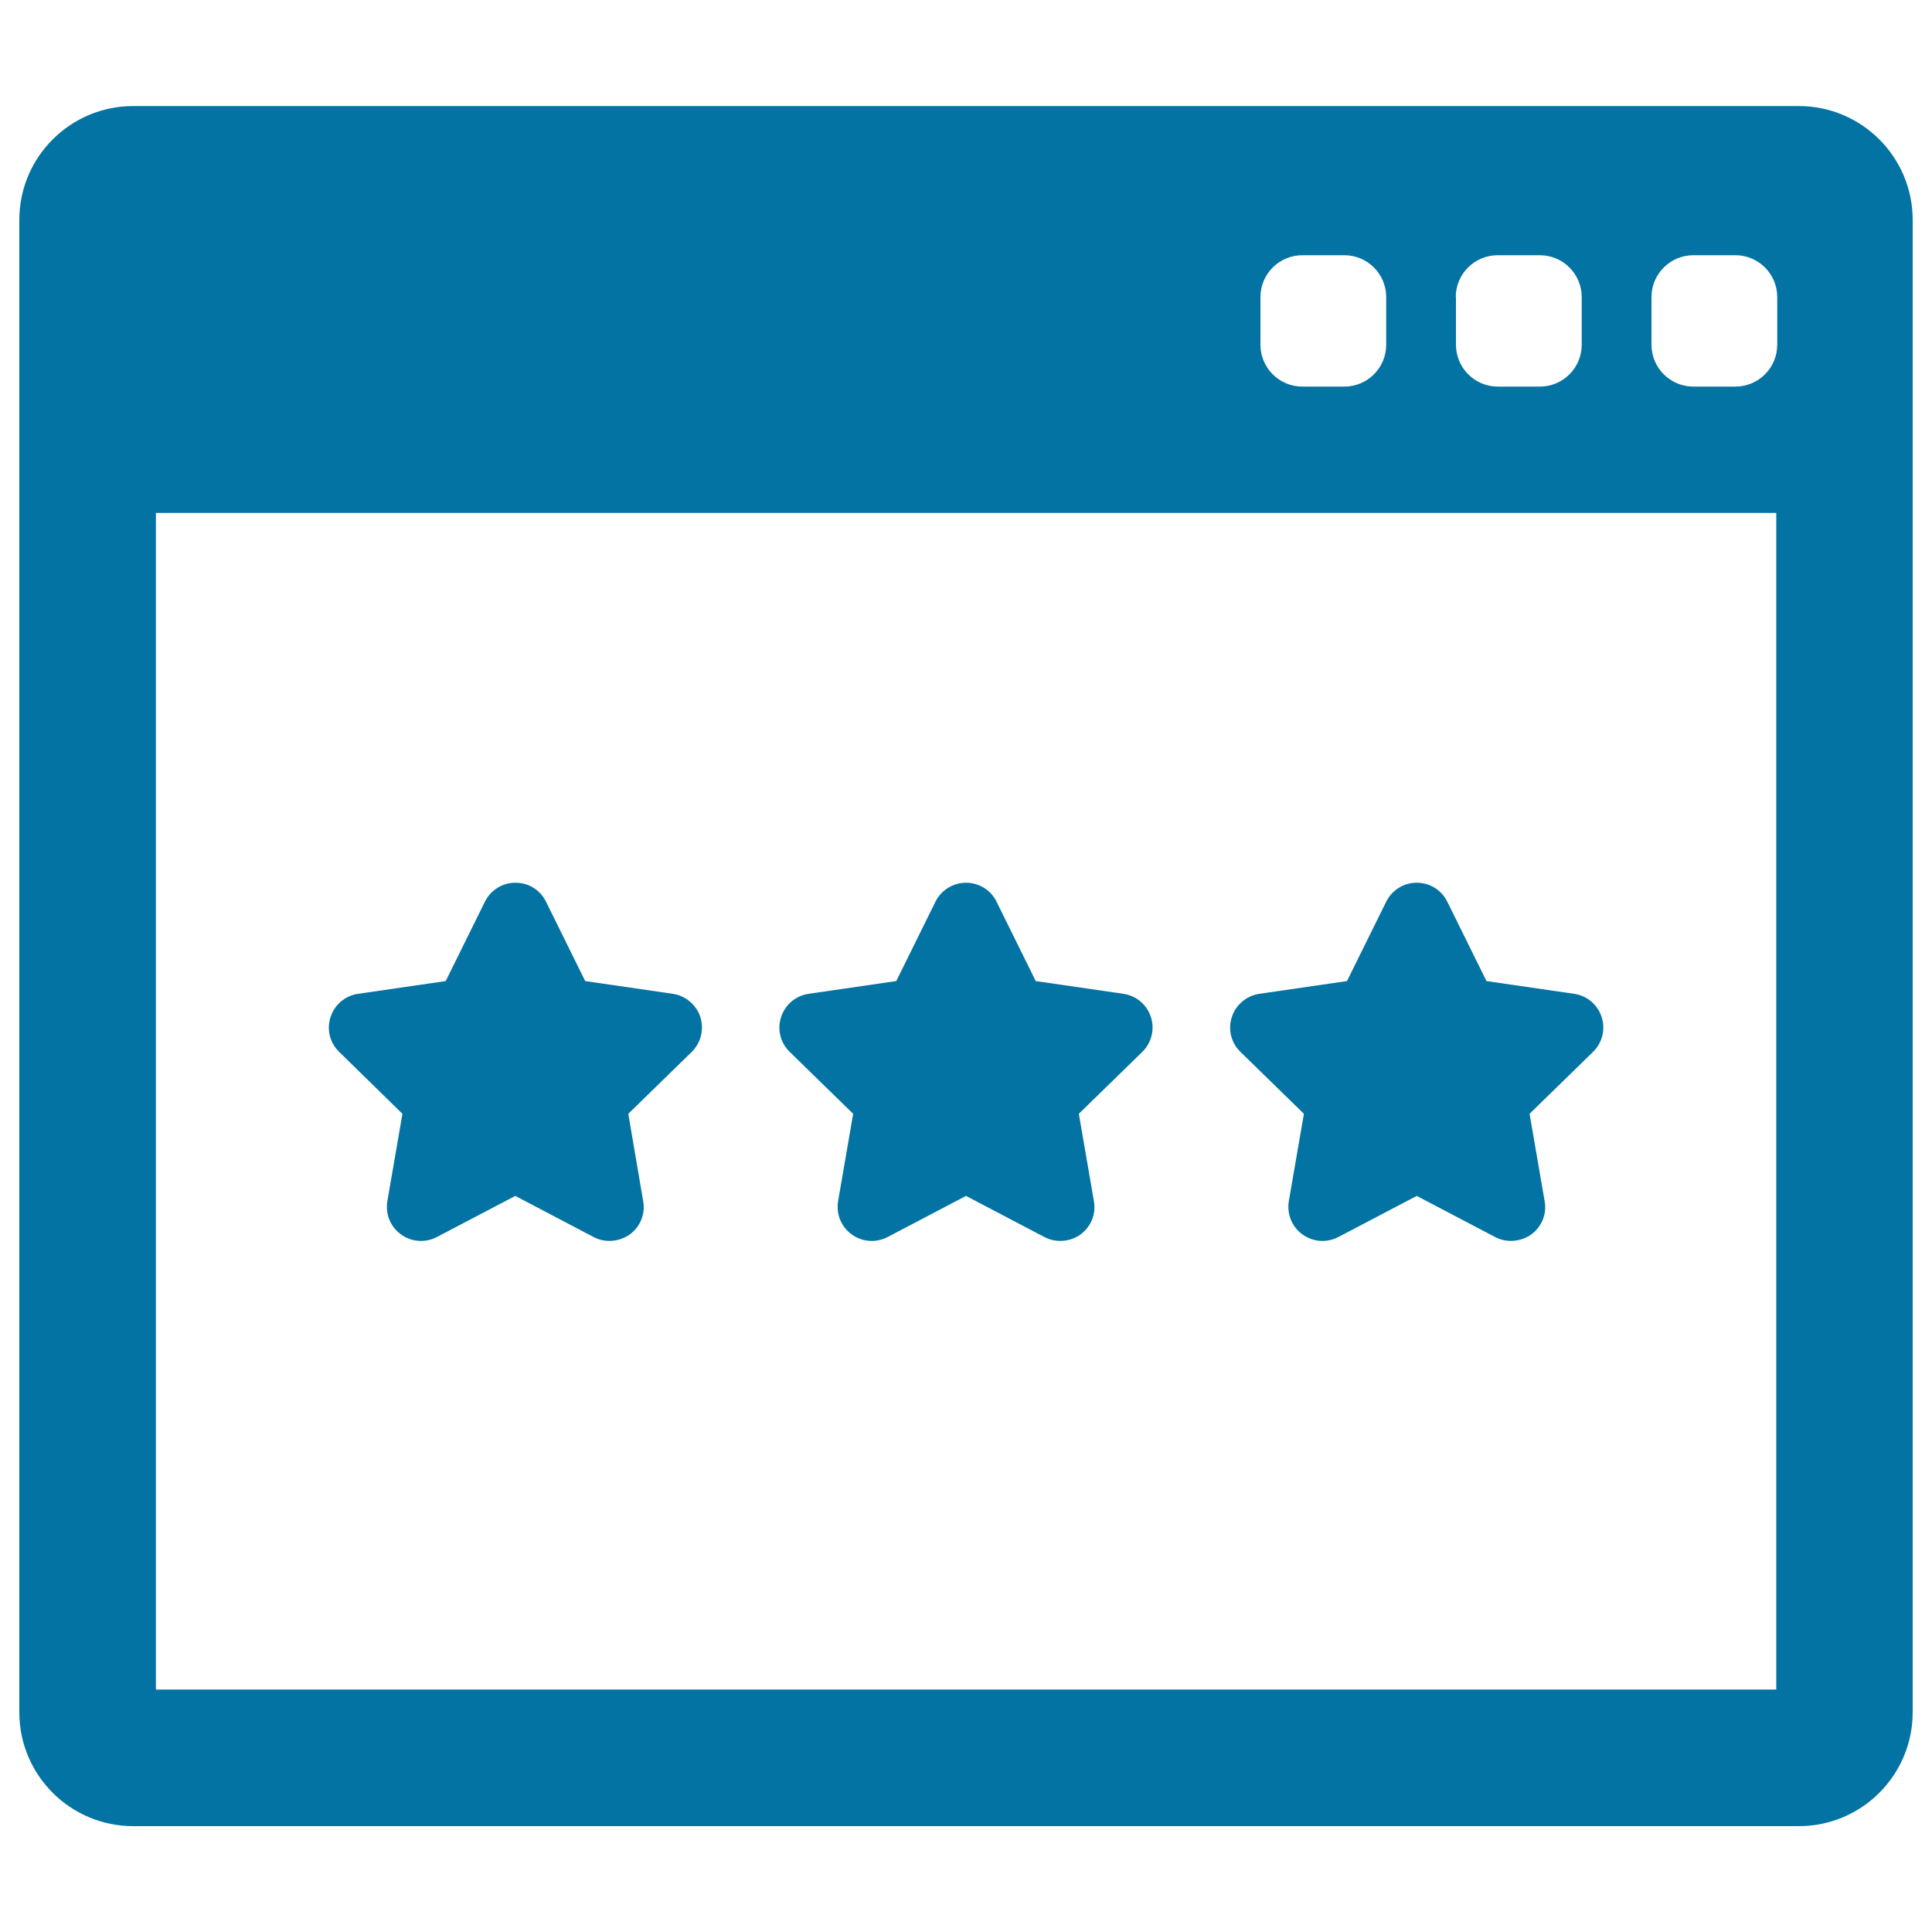
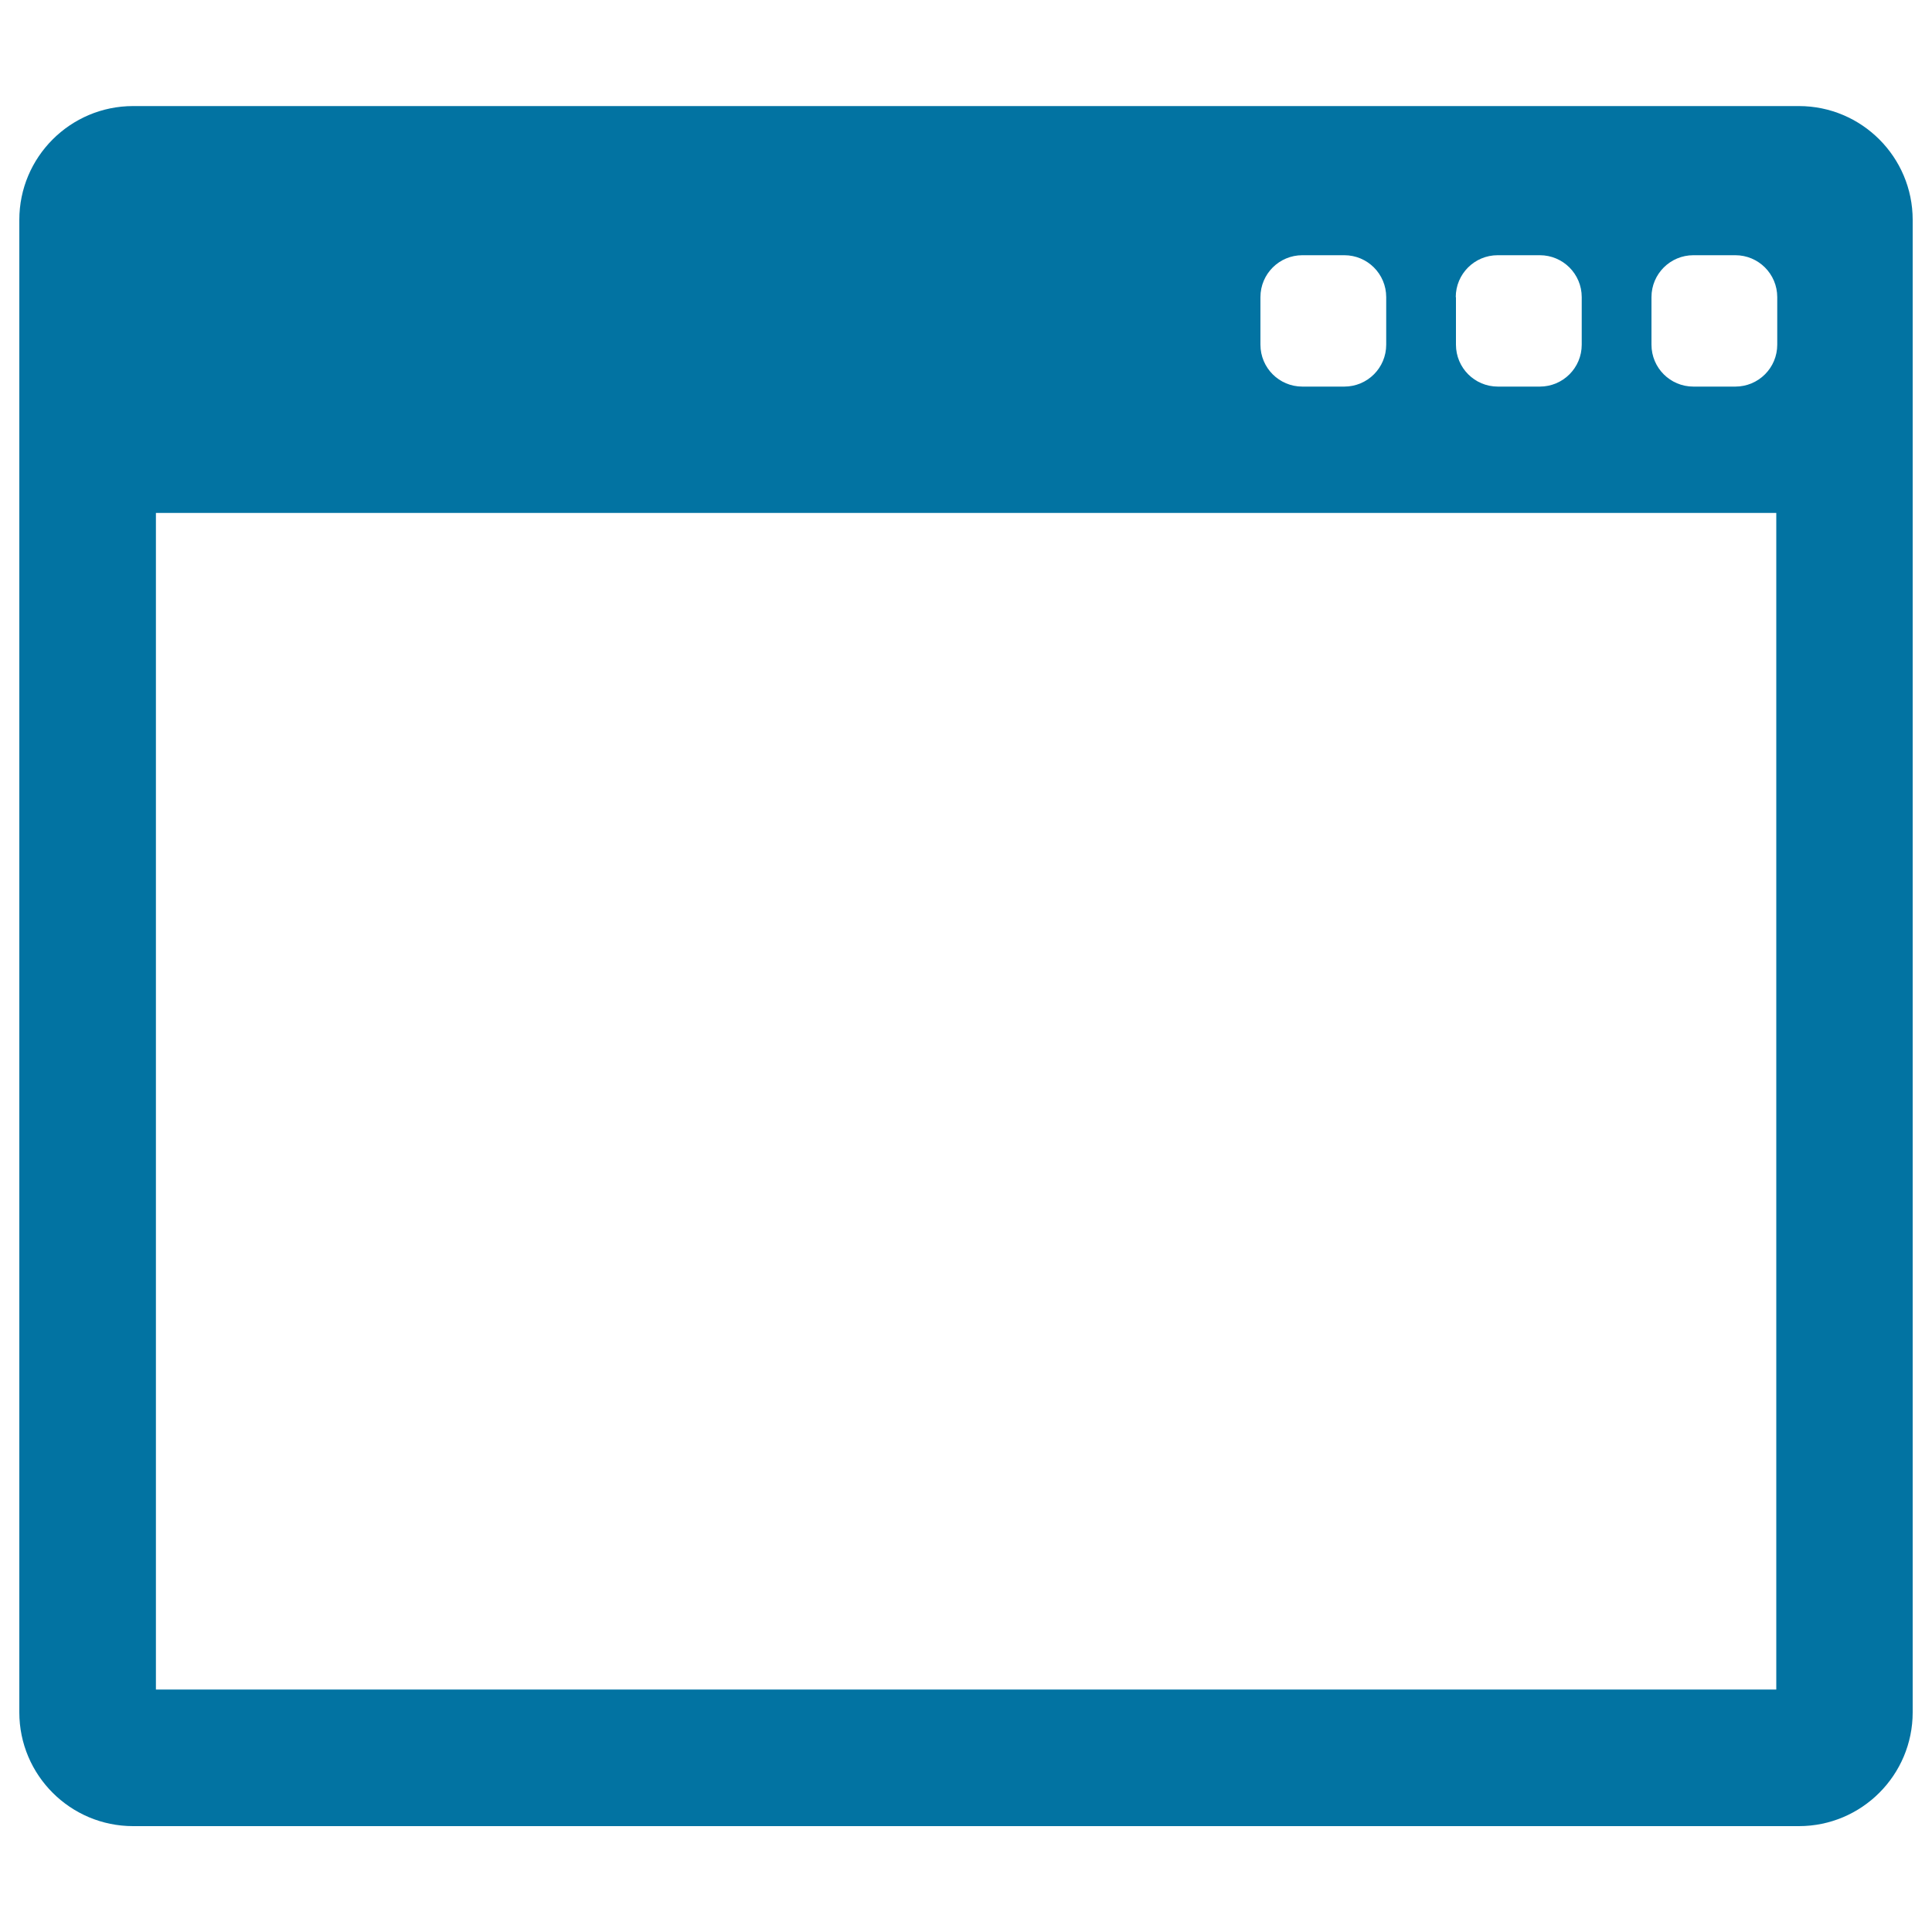
<svg xmlns="http://www.w3.org/2000/svg" viewBox="0 0 1000 1000" style="fill:#0273a2">
  <title>Page Ranking SVG icon</title>
  <g>
    <g>
      <g>
        <path d="M931.1,54.9H68.9C36.4,54.9,10,81.3,10,113.8v772.5c0,32.5,26.4,58.9,58.9,58.9h862.2c32.5,0,58.9-26.4,58.9-58.9V113.8C990,81.3,963.6,54.9,931.1,54.9z M753.5,153.8c0-12,9.7-21.7,21.7-21.7H797c12,0,21.7,9.7,21.7,21.7v24.6c0,12-9.7,21.7-21.7,21.7h-21.7c-12,0-21.7-9.7-21.7-21.7V153.8z M652.4,153.8c0-12,9.7-21.7,21.7-21.7h21.7c12,0,21.7,9.7,21.7,21.7v24.6c0,12-9.7,21.7-21.7,21.7h-21.7c-12,0-21.7-9.7-21.7-21.7V153.8z M919.3,874.5H80.7v-609h838.7V874.5L919.3,874.5z M919.9,178.4c0,12-9.7,21.7-21.7,21.7h-21.7c-12,0-21.7-9.7-21.7-21.7v-24.6c0-12,9.7-21.7,21.7-21.7h21.7c12,0,21.7,9.7,21.7,21.7V178.4z" />
-         <path d="M208.3,576.5l-7.8,45.2c-1.1,6.7,1.6,13.3,7,17.2c3,2.2,6.6,3.4,10.4,3.4c2.9,0,5.7-0.7,8.2-2l40.6-21.3l40.6,21.3c5.8,3.1,13.2,2.5,18.6-1.3c5.5-4,8.2-10.6,7-17.3l-7.7-45.2l32.8-32c4.8-4.7,6.5-11.6,4.5-18.1c-2.1-6.3-7.6-11-14.2-12l-45.4-6.6l-20.3-41.1c-3-6.1-9-9.8-15.8-9.8c-6.8,0-12.8,3.8-15.8,9.8l-20.3,41.1l-45.4,6.6c-6.7,1-12.1,5.6-14.2,12c-2.1,6.4-0.4,13.4,4.5,18.1L208.3,576.5z" />
-         <path d="M441.6,576.5l-7.8,45.2c-1.1,6.7,1.6,13.3,7,17.2c3,2.2,6.6,3.4,10.4,3.4c2.8,0,5.7-0.7,8.2-2l40.6-21.3l40.6,21.3c5.9,3.1,13.3,2.5,18.6-1.3c5.5-4,8.2-10.6,7-17.3l-7.8-45.2l32.8-32c4.8-4.7,6.6-11.6,4.5-18.1c-2.1-6.4-7.5-11-14.2-12l-45.4-6.6l-20.3-41.1c-2.9-6-9.1-9.8-15.8-9.8c-6.7,0-12.9,3.9-15.8,9.8l-20.3,41.1l-45.4,6.6c-6.7,1-12.1,5.6-14.2,12c-2.1,6.4-0.4,13.4,4.5,18.1L441.6,576.5z" />
-         <path d="M674.9,576.5l-7.8,45.2c-1.1,6.7,1.6,13.3,7,17.2c3,2.2,6.6,3.4,10.4,3.4c2.8,0,5.7-0.7,8.2-2l40.6-21.3l40.6,21.3c5.8,3.1,13.2,2.5,18.6-1.3c5.5-4,8.2-10.6,7-17.3l-7.8-45.2l32.8-32c4.8-4.7,6.6-11.6,4.5-18.1c-2.1-6.4-7.5-11-14.2-12l-45.4-6.6l-20.3-41.1c-3-6.1-9.1-9.8-15.8-9.8c-6.8,0-12.8,3.8-15.8,9.8l-20.3,41.1l-45.4,6.6c-6.6,1-12.2,5.7-14.2,12c-2.1,6.4-0.4,13.4,4.5,18.1L674.9,576.5z" />
      </g>
    </g>
  </g>
</svg>